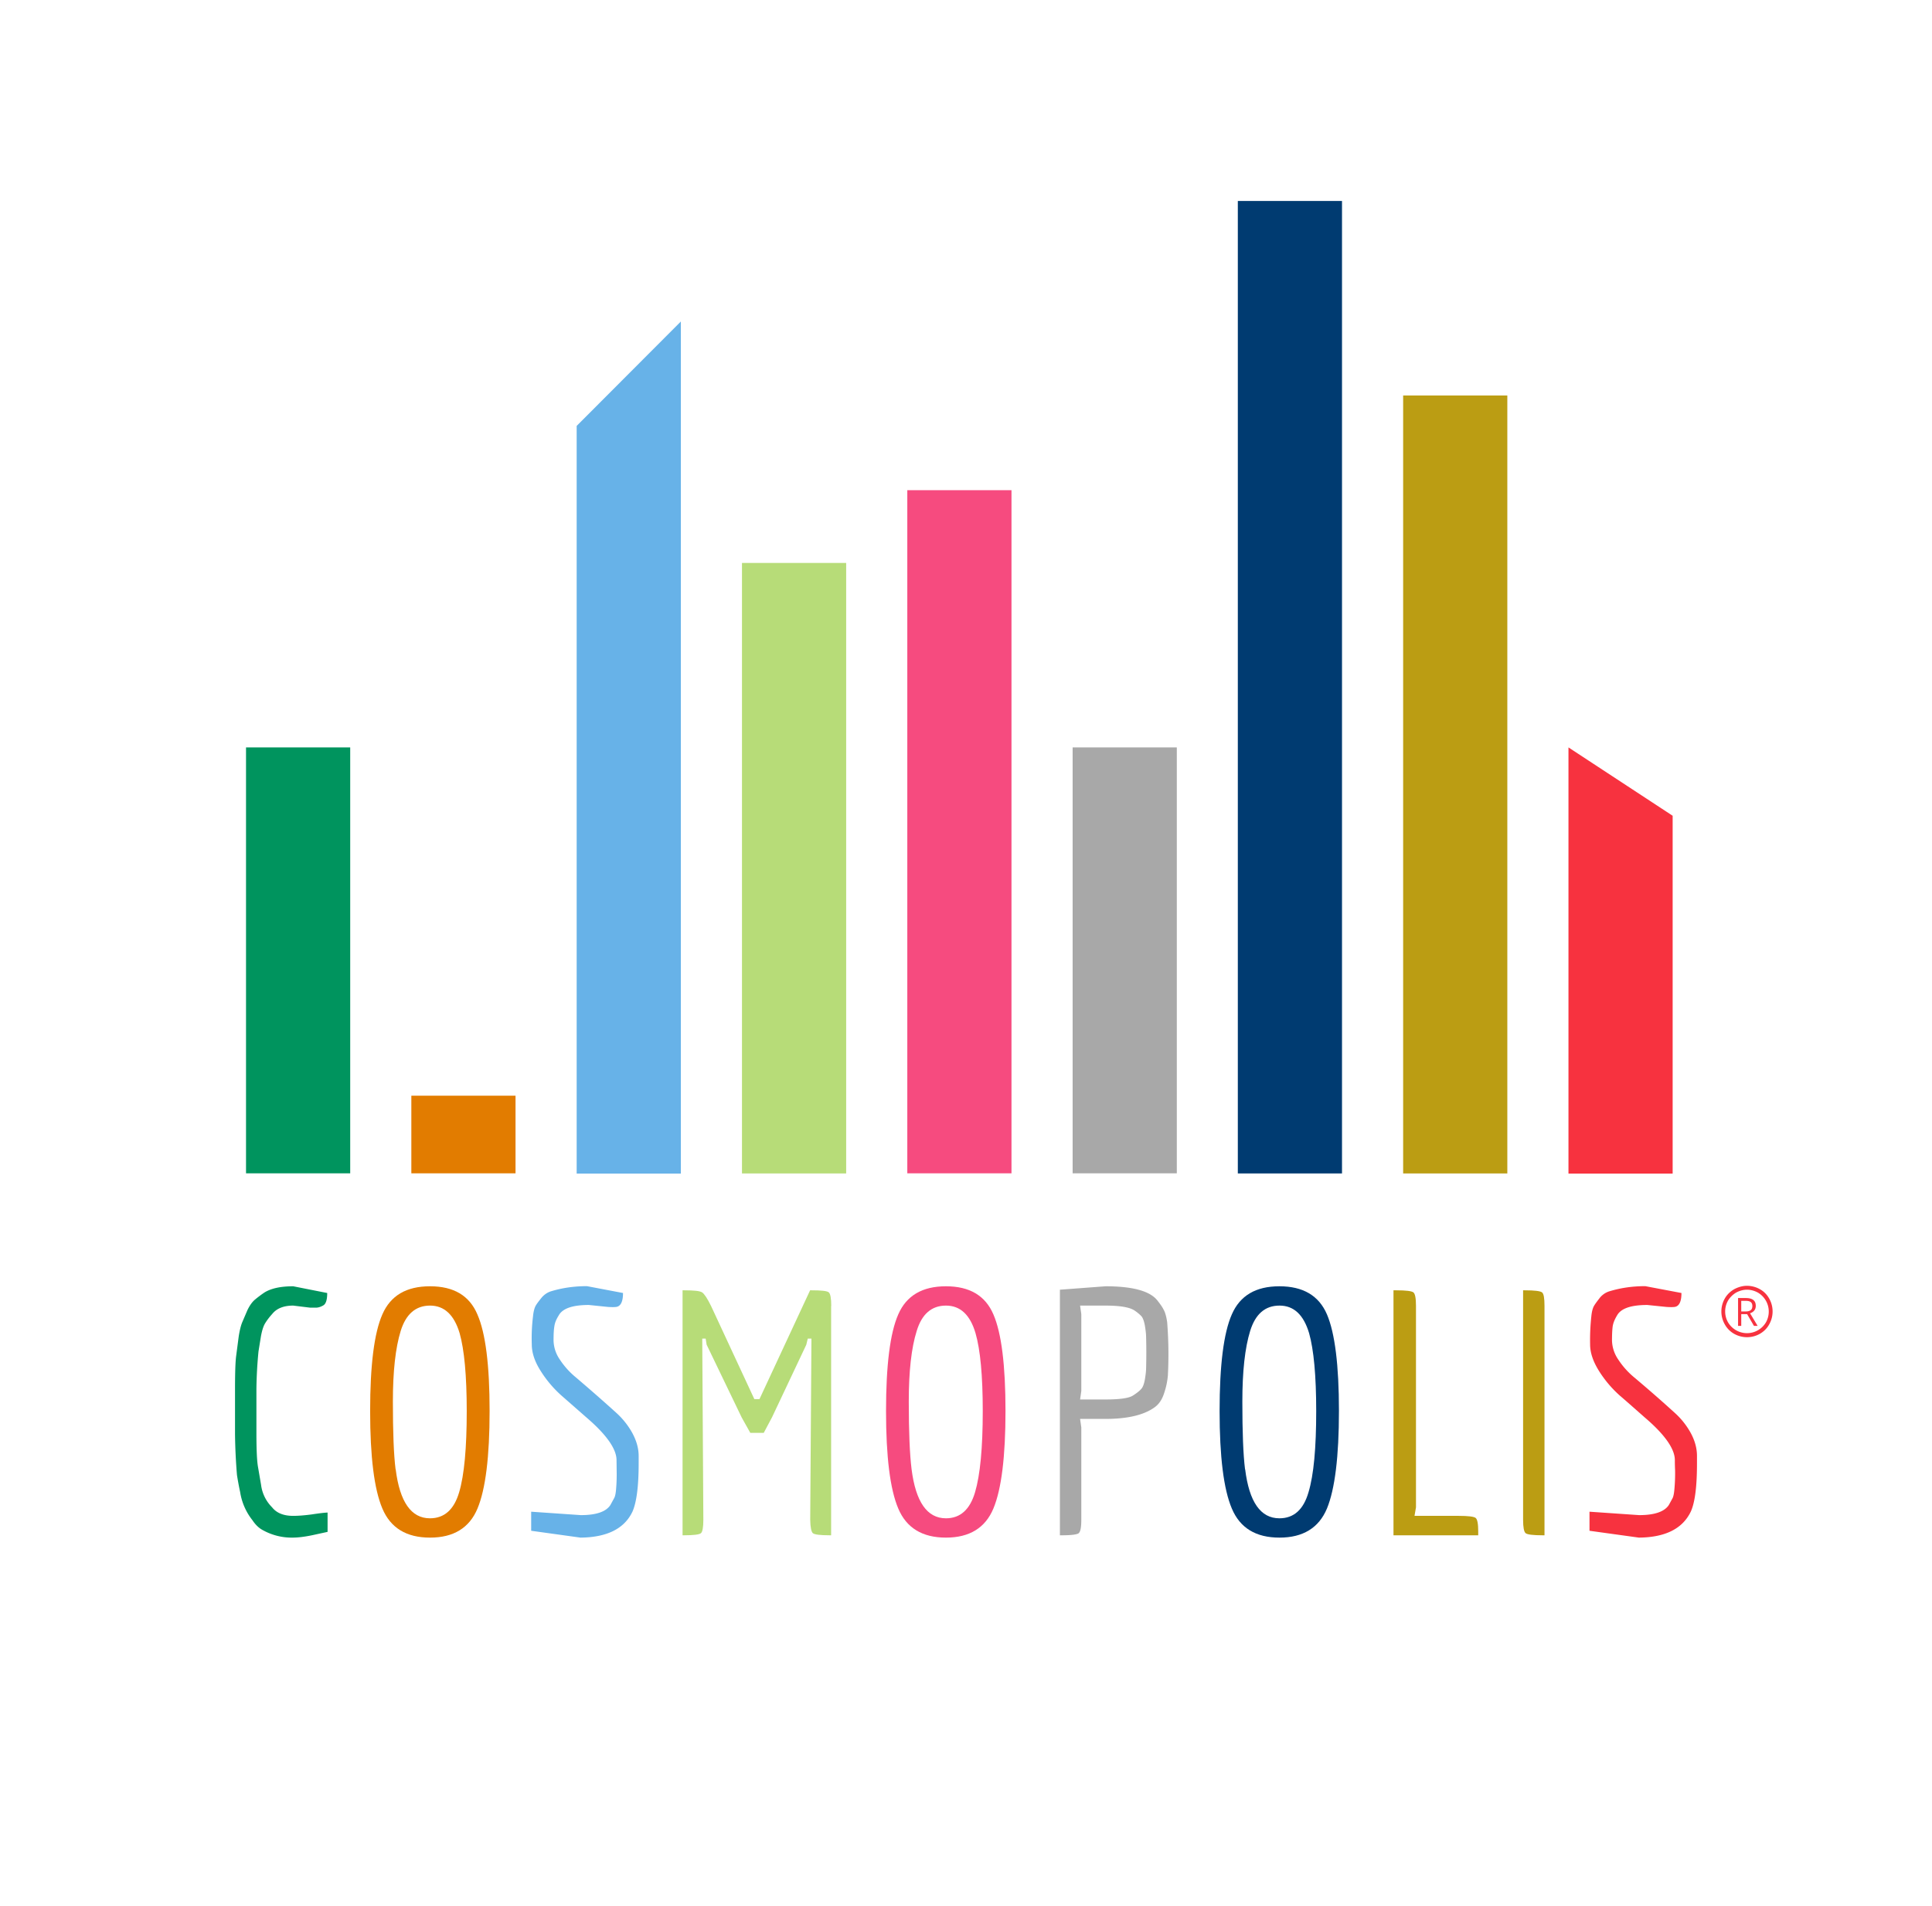
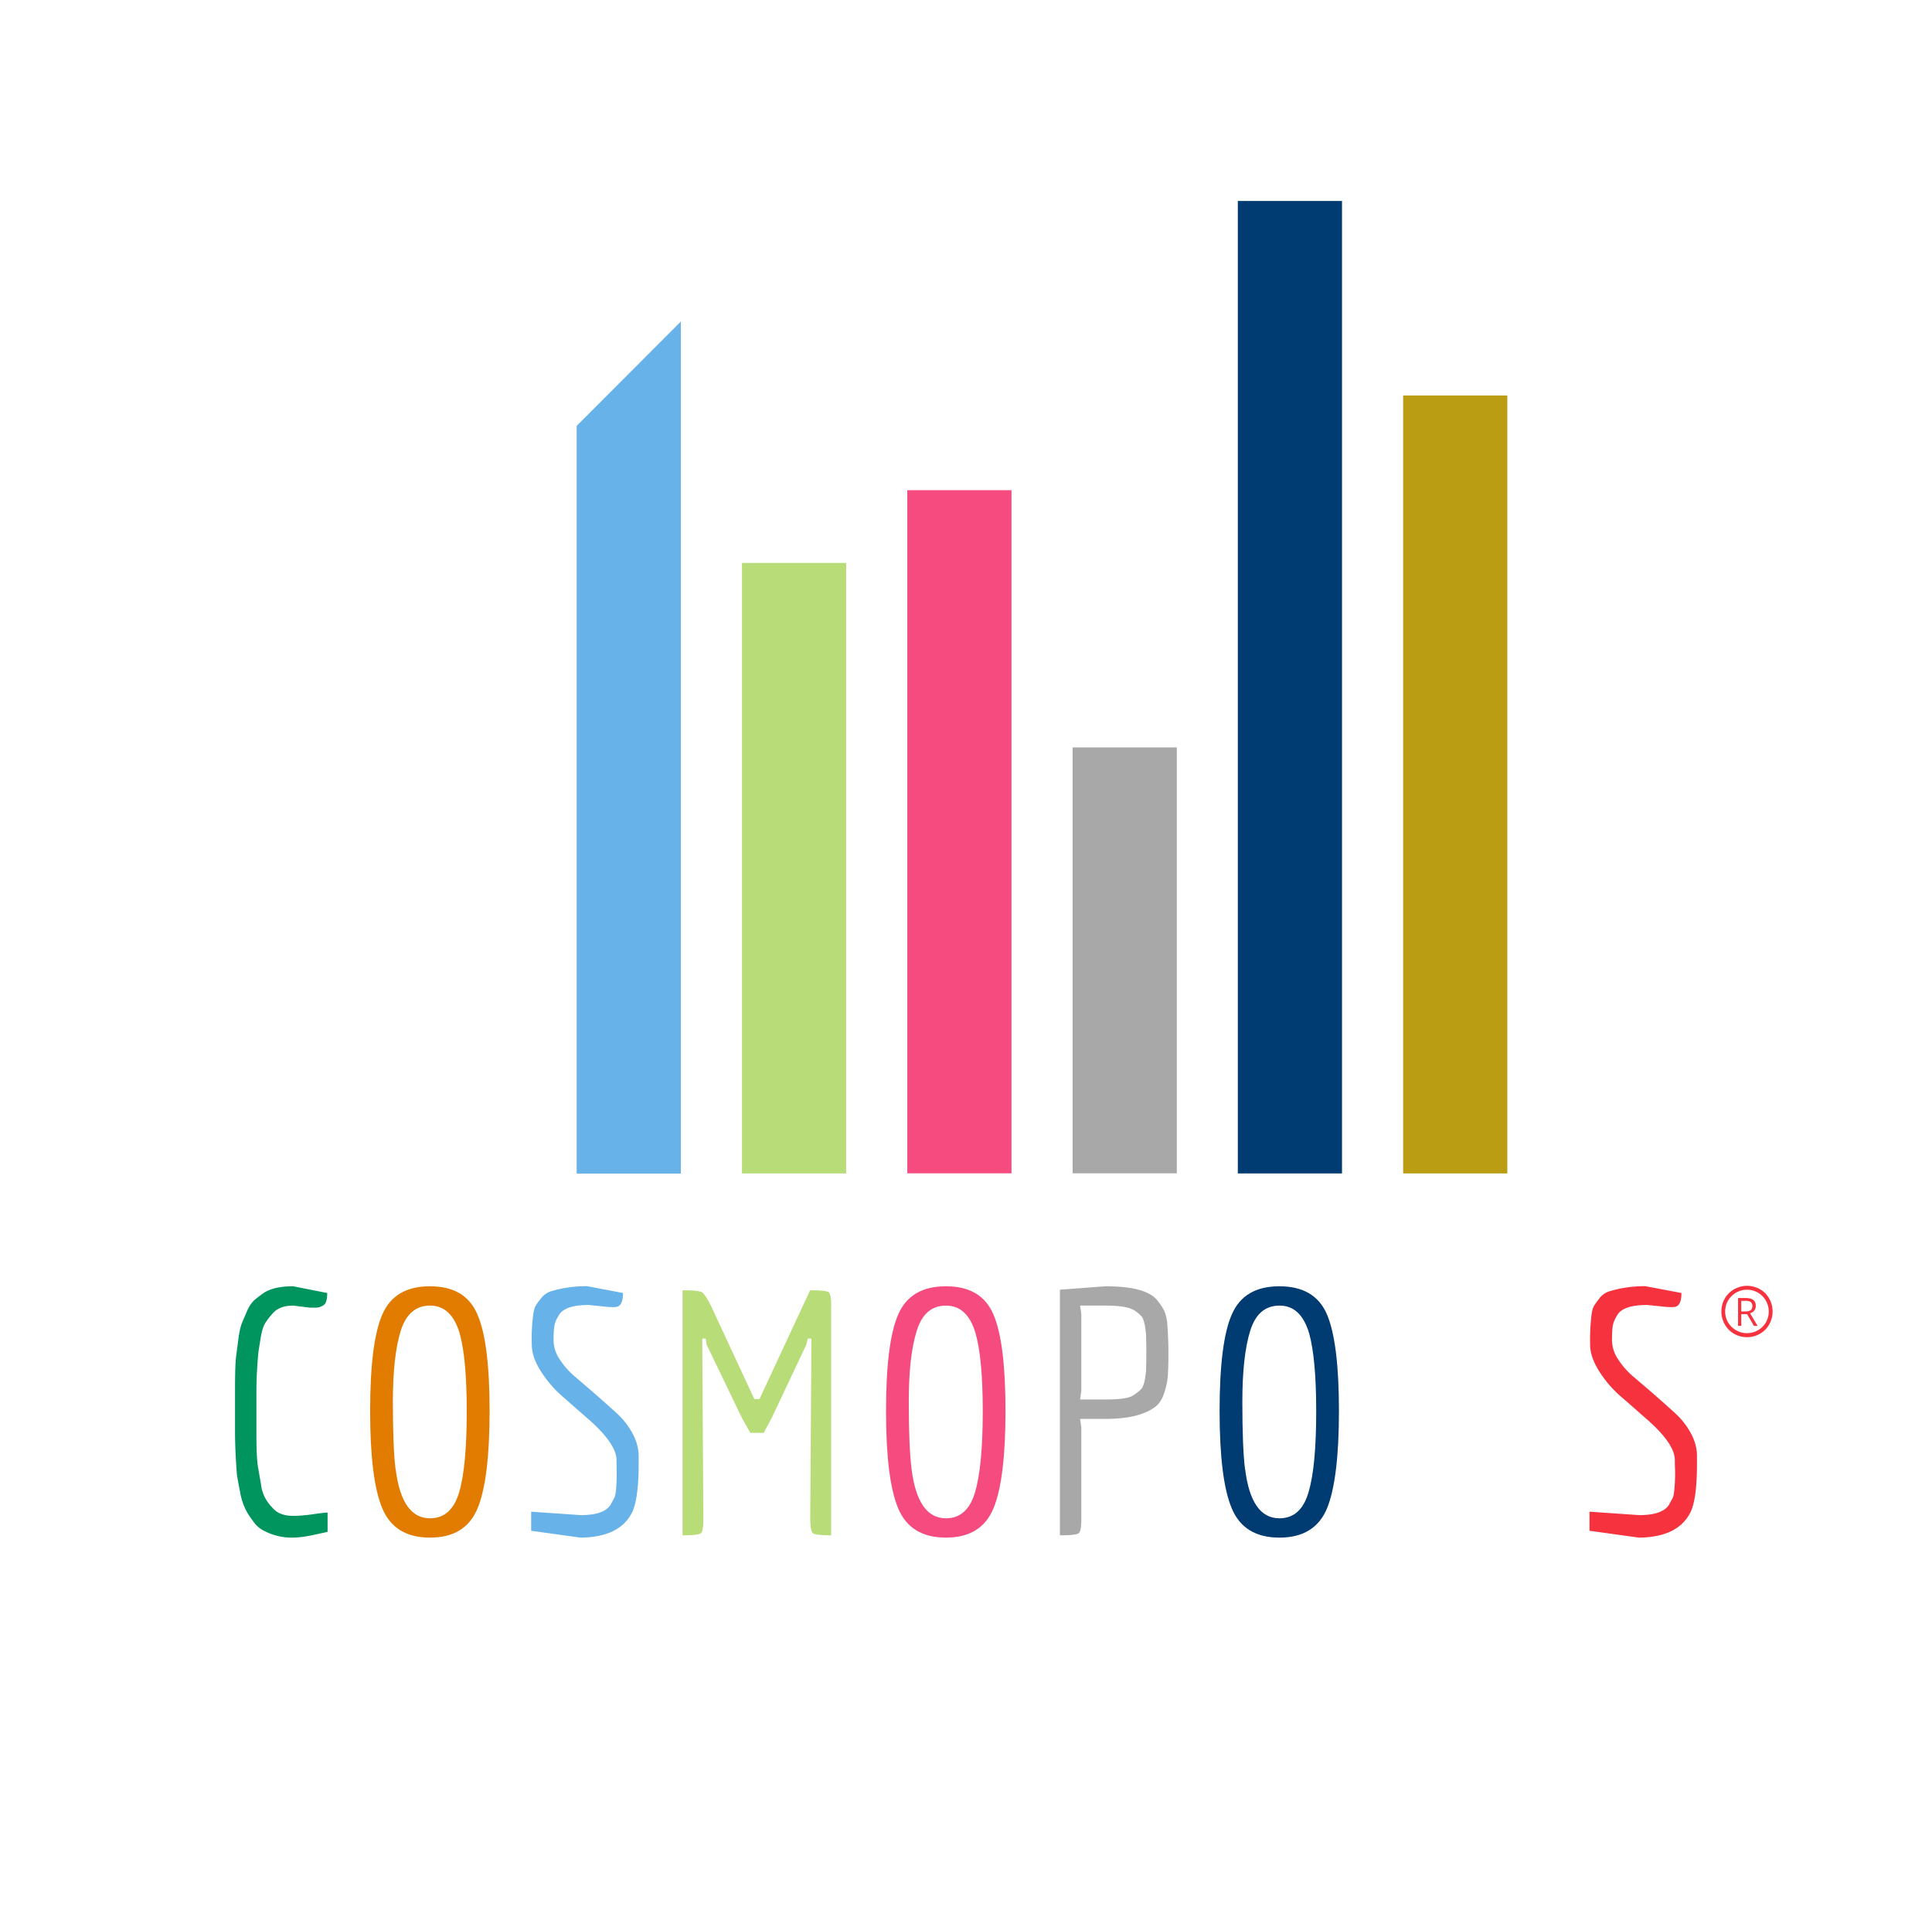
<svg xmlns="http://www.w3.org/2000/svg" width="158" height="155.89" viewBox="0 0 158 155.89">
  <path fill="#F7323F" d="M138.27 117.22a6.3 6.3 0 0 0-1.3-1.64 111.75 111.75 0 0 0-3.34-2.92 6.53 6.53 0 0 1-1.29-1.45 2.86 2.86 0 0 1-.51-1.55c0-.52.02-.91.06-1.19.05-.28.17-.56.35-.86.32-.58 1.14-.86 2.48-.86l1.56.16c.3.02.52.02.67 0 .37-.05.56-.43.56-1.14l-2.96-.56c-1 0-1.95.13-2.86.4-.34.09-.61.27-.83.52-.2.26-.37.48-.48.66-.11.17-.2.47-.24.89a17.94 17.94 0 0 0-.1 2.3c0 .67.24 1.38.71 2.14a9.34 9.34 0 0 0 1.74 2.06c.7.6 1.37 1.2 2.03 1.78 1.64 1.4 2.45 2.57 2.45 3.48 0 .15 0 .43.02.83a14.28 14.28 0 0 1-.06 1.59c-.03.33-.08.57-.15.7l-.3.55c-.36.55-1.17.83-2.43.83l-4.06-.28v1.56l4.04.56c2.16-.02 3.58-.73 4.25-2.14.34-.76.5-2.07.5-3.92v-.62c0-.63-.17-1.25-.51-1.88" />
-   <path fill="#BB9D13" d="M126.31 106.83c0-.63-.06-1-.2-1.11-.14-.11-.61-.17-1.4-.17h-.15v18.76c0 .63.07 1 .21 1.11.14.11.6.17 1.4.17h.14v-18.76zm-5.42 18.45c0-.63-.07-1-.21-1.11-.14-.11-.6-.17-1.4-.17h-3.6l.12-.7v-16.47c0-.63-.07-1-.21-1.11-.14-.11-.61-.17-1.4-.17h-.23v20.04h6.93v-.3z" />
  <path fill="#003B71" d="M101.82 120.19c-.15-1.2-.22-3.05-.22-5.53 0-2.47.21-4.4.64-5.79.43-1.38 1.22-2.07 2.4-2.07 1.17 0 1.97.75 2.42 2.26.38 1.35.58 3.47.58 6.37 0 3-.2 5.22-.63 6.64-.41 1.42-1.2 2.13-2.38 2.13-1.54 0-2.47-1.34-2.8-4.01m7.67-4.77c0-3.74-.33-6.38-.98-7.9-.66-1.54-1.96-2.3-3.89-2.3-1.93 0-3.22.76-3.89 2.3-.67 1.52-1 4.16-1 7.9s.33 6.4 1 7.98c.67 1.59 1.96 2.38 3.9 2.38 1.92 0 3.22-.8 3.88-2.38.65-1.58.98-4.25.98-7.98" />
  <path fill="#A8A8A8" d="M88.33 114.48l.1-.7v-6.28l-.1-.7h2.08c1.17 0 1.96.13 2.37.4.24.16.42.32.56.46.13.15.22.41.29.78.06.37.1.69.1.95a46.81 46.81 0 0 1 0 2.5c0 .26-.04.58-.1.95-.07.37-.16.63-.3.78-.13.15-.35.33-.68.54-.32.21-1.07.32-2.24.32h-2.08zm-.12 10.94c.15-.11.22-.48.22-1.11v-7.54l-.1-.7h2.08c1.8 0 3.14-.32 4-.94.36-.25.63-.64.8-1.19a6 6 0 0 0 .3-1.43 33.26 33.26 0 0 0-.06-4.37c-.07-.47-.17-.81-.3-1.03-.11-.22-.3-.48-.54-.78-.63-.74-2.03-1.11-4.2-1.11l-3.73.28v20.09h.14c.78 0 1.25-.06 1.4-.17" />
  <path fill="#F64B7F" d="M74.55 120.19c-.15-1.2-.23-3.05-.23-5.53 0-2.47.21-4.4.65-5.79.42-1.38 1.22-2.07 2.39-2.07 1.17 0 1.98.75 2.42 2.26.39 1.35.59 3.47.59 6.37 0 3-.21 5.22-.63 6.64-.42 1.42-1.21 2.13-2.38 2.13-1.54 0-2.47-1.34-2.81-4.01m7.68-4.77c0-3.74-.33-6.38-.99-7.9-.66-1.54-1.95-2.3-3.88-2.3s-3.23.76-3.9 2.3c-.67 1.52-1 4.16-1 7.9s.33 6.4 1 7.98c.67 1.59 1.97 2.38 3.9 2.38s3.22-.8 3.88-2.38c.66-1.58.99-4.25.99-7.98" />
  <path fill="#B7DC78" d="M67.98 106.83c0-.63-.07-1-.2-1.11-.13-.12-.6-.17-1.39-.17h-.14l-4.14 8.9h-.42l-3.54-7.62c-.31-.63-.56-1-.73-1.11-.18-.12-.67-.17-1.47-.17h-.13v20.04h.1c.8 0 1.27-.06 1.4-.17.13-.1.2-.48.2-1.1l-.09-14.82h.28l.08.5 2.87 5.96.7 1.25h1.1l.68-1.28 2.8-5.93.12-.5h.3l-.1 14.81c.01.63.09 1 .22 1.11.13.11.59.17 1.39.17h.1v-18.76z" />
  <path fill="#67B2E8" d="M51.71 117.22a6.38 6.38 0 0 0-1.3-1.64 143.97 143.97 0 0 0-3.33-2.92 6.5 6.5 0 0 1-1.3-1.45 2.84 2.84 0 0 1-.51-1.55c0-.52.02-.91.07-1.19.04-.28.16-.56.35-.86.31-.58 1.14-.86 2.47-.86l1.56.16c.3.02.52.02.67 0 .37-.05.56-.43.56-1.14l-2.95-.56c-1 0-1.96.13-2.87.4-.33.09-.6.27-.82.52-.21.26-.38.48-.49.66-.1.17-.19.47-.23.89a14.61 14.61 0 0 0-.1 2.3c0 .67.23 1.38.71 2.14a9.4 9.4 0 0 0 1.74 2.06l2.03 1.78c1.63 1.4 2.45 2.57 2.45 3.48l.01.83a14.28 14.28 0 0 1-.05 1.59c-.03.33-.08.57-.16.7l-.3.55c-.35.55-1.16.83-2.42.83l-4.06-.28v1.56l4.03.56c2.17-.02 3.6-.73 4.26-2.14.33-.76.5-2.07.5-3.92v-.62c0-.63-.18-1.25-.52-1.88" />
  <path fill="#E27C00" d="M32.35 120.19c-.15-1.2-.22-3.05-.22-5.53 0-2.47.21-4.4.64-5.79.43-1.38 1.23-2.07 2.4-2.07 1.16 0 1.97.75 2.42 2.26.38 1.35.58 3.47.58 6.37 0 3-.2 5.22-.62 6.64s-1.21 2.13-2.39 2.13c-1.53 0-2.47-1.34-2.8-4.01m7.68-4.77c0-3.74-.33-6.38-1-7.9-.65-1.54-1.94-2.3-3.87-2.3-1.94 0-3.23.76-3.9 2.3-.67 1.52-1 4.16-1 7.9s.33 6.4 1 7.98c.67 1.59 1.97 2.38 3.9 2.38s3.22-.8 3.88-2.38c.66-1.58.99-4.25.99-7.98" />
  <path fill="#00945E" d="M26.79 125.31v-1.58c-.26.01-.69.06-1.28.15-.6.08-1.1.12-1.54.12-.77 0-1.35-.23-1.72-.7a3.15 3.15 0 0 1-.9-1.84l-.25-1.46c-.09-.5-.13-1.45-.13-2.84v-3.54a35.63 35.63 0 0 1 .17-3.07l.2-1.24c.09-.48.2-.84.36-1.09.15-.24.33-.48.55-.72.37-.47.95-.7 1.73-.7l1.39.17h.46c.2 0 .42-.07.63-.2.2-.13.3-.46.3-1l-2.78-.55c-1 0-1.78.16-2.34.5-.3.2-.56.4-.8.6-.22.19-.42.47-.6.84l-.42.98c-.12.28-.22.68-.3 1.2l-.2 1.53c-.07.48-.1 1.43-.1 2.84v3.59a46.85 46.85 0 0 0 .16 3.36c.06.38.14.84.26 1.4a4.92 4.92 0 0 0 1 2.29c.24.36.51.63.82.8a4.86 4.86 0 0 0 2.45.63c.47 0 1.02-.07 1.64-.2l1.24-.27" />
  <path fill="#67B2E8" d="M47.16 34.84V96h8.52v-69.7z" />
  <path fill="#B7DC78" d="M60.68 46.05h8.52v49.94h-8.52z" />
  <path fill="#F64B7F" d="M74.2 40.1h8.52v55.88H74.2z" />
  <path fill="#A8A8A8" d="M87.72 61.14h8.52v34.84h-8.52z" />
-   <path fill="#F7323F" d="M128.27 61.14V96h8.52V66.73z" />
-   <path fill="#00945E" d="M20.12 61.14h8.52v34.84h-8.52z" />
-   <path fill="#E27C00" d="M33.64 89.63h8.52v6.35h-8.52z" />
  <path fill="#003B71" d="M101.23 16.44h8.52v79.55h-8.52z" />
  <path fill="#BB9D13" d="M114.75 32.35h8.52v63.64h-8.52z" />
  <path fill="#F7323F" d="M144.69 106.23c-.19-.34-.45-.6-.78-.78a2.21 2.21 0 0 0-1.04-.27c-.35 0-.7.1-1.03.27-.33.19-.6.44-.79.78a2.14 2.14 0 0 0 0 2.1 2 2 0 0 0 .77.78 2.14 2.14 0 0 0 2.1 0c.33-.19.59-.45.77-.78a2.15 2.15 0 0 0 0-2.1m-.27 1.94a1.8 1.8 0 0 1-3.1 0 1.8 1.8 0 0 1 0-1.78c.17-.28.4-.5.67-.66.29-.15.58-.23.88-.23.3 0 .6.08.88.23a1.8 1.8 0 0 1 .67 2.44" />
  <path fill="#F7323F" d="M142.4 107.5v.96h-.26v-2.28h.63c.27 0 .48.05.62.16.13.1.2.26.2.48 0 .3-.16.5-.47.61l.62 1.03h-.3l-.56-.96h-.48zm0-.22h.37c.18 0 .32-.04.41-.11.09-.07.13-.19.13-.34 0-.15-.05-.25-.13-.32-.09-.07-.23-.1-.43-.1h-.35v.87z" />
</svg>